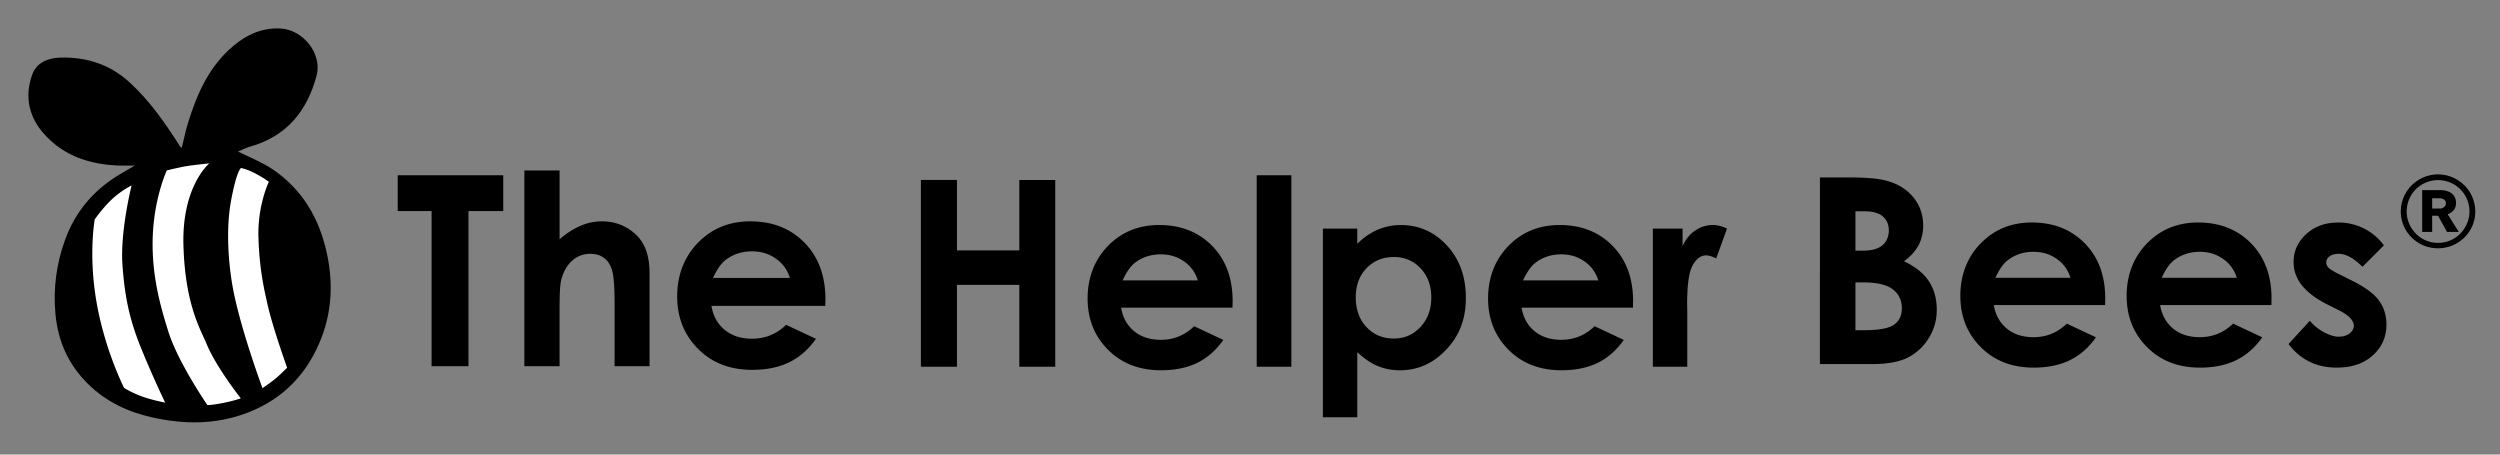
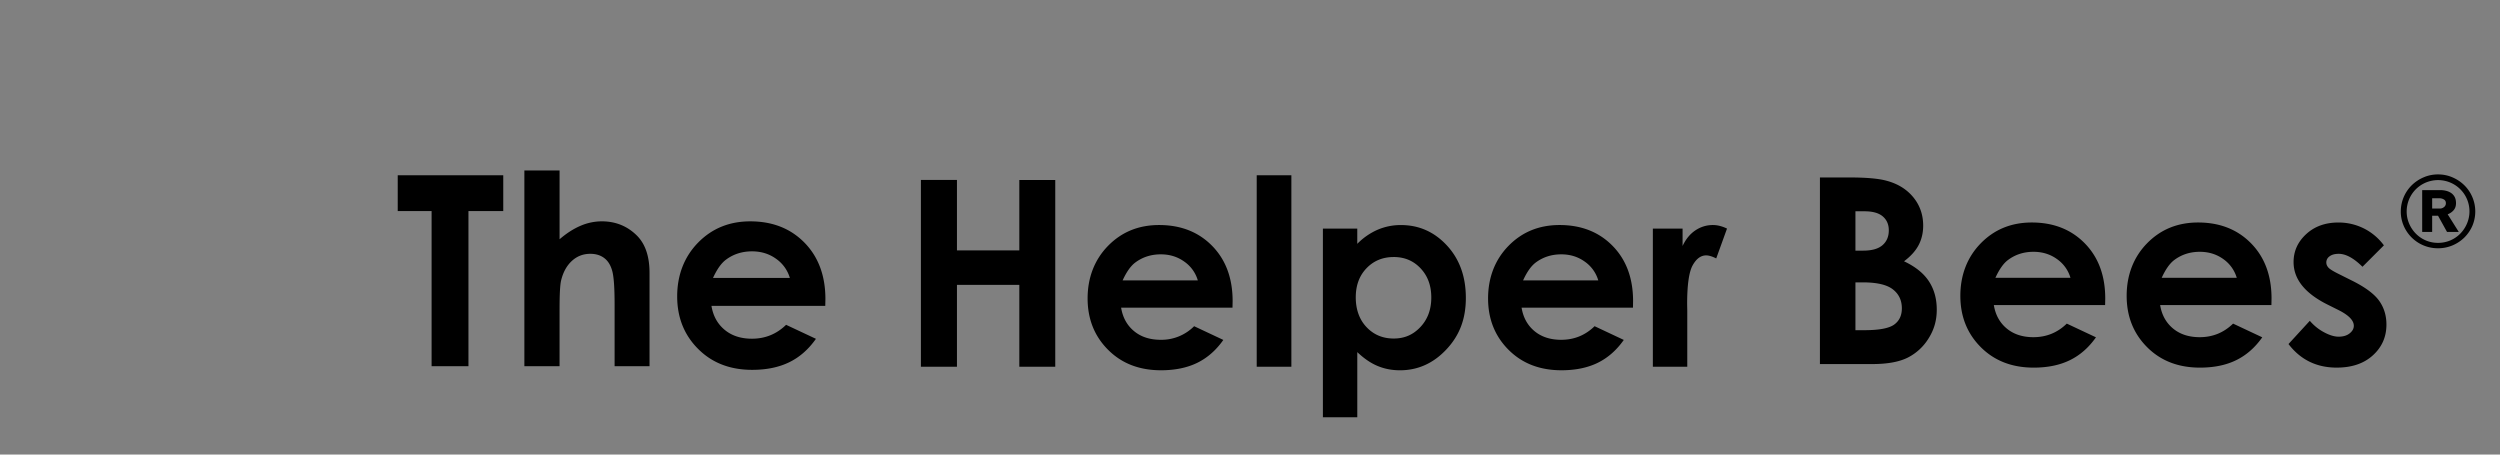
<svg xmlns="http://www.w3.org/2000/svg" width="176" height="32" fill="none" overflow="visible">
  <rect width="100%" height="100%" fill="#808080" stroke="none" />
-   <path fill="transparent" d="M0 0h176v32H0Z" />
-   <path fill="#000" d="M16.757 10.67c.771.387 1.642.719 2.398 1.224 2.146 1.439 3.341 3.5 3.873 6.018.421 2 .331 3.963-.386 5.838-.952 2.486-2.654 4.32-5.206 5.3-2.21.85-4.442.842-6.72.334-1.728-.385-3.258-1.108-4.523-2.358-1.38-1.363-2.117-3.005-2.292-4.944-.16-1.786.068-3.49.67-5.171.715-1.99 1.993-3.496 3.783-4.592.324-.199.655-.384 1.132-.664-.495 0-.836.013-1.177-.002-1.992-.085-3.785-.662-5.165-2.177-1.12-1.229-1.43-2.674-.876-4.227.307-.861 1.14-1.174 1.984-1.195 1.818-.046 3.46.462 4.84 1.716 1.452 1.32 2.55 2.911 3.592 4.55.016.026.052.04.114.086.149-.603.265-1.196.443-1.77.633-2.049 1.49-3.98 3.18-5.4.938-.79 1.995-1.281 3.286-1.233 1.615.06 2.992 1.765 2.58 3.321-.665 2.507-2.122 4.283-4.705 5.006-.311.088-.603.247-.826.34Z" />
-   <path fill="#FFF" d="M6.67 15.448s.479-.713 1.155-1.368c.685-.661 1.44-1.025 1.44-1.025s-.818 3.24-.643 5.623c.179 2.446.553 3.979 1.36 5.953a74.8 74.8 0 0 0 1.645 3.71s-.695-.117-1.502-.386c-.808-.269-1.391-.65-1.391-.65S7.306 24.5 6.749 20.989c-.51-3.201-.08-5.542-.08-5.542v.002Zm5.079-3.455s.941-.224 1.39-.299c.45-.074 1.6-.194 1.6-.194s-1.944 1.585-1.825 5.773c.12 4.177 1.197 5.893 1.63 6.94.69 1.666 2.409 3.83 2.409 3.83s-.494.178-1.257.328c-.762.149-1.092.149-1.092.149s-2.06-2.982-2.752-5.175c-.613-1.945-1.143-3.963-1.107-6.387.045-2.946 1.001-4.965 1.001-4.965Zm5.219-.164s.404.06 1.047.405c.644.344.912.568.912.568s-.807 1.645-.732 3.949c.074 2.303.427 3.723.643 4.696.344 1.556 1.376 4.443 1.376 4.443s-.524.524-.852.793a15.85 15.85 0 0 1-.883.643s-1.45-3.89-2.034-6.79c-.36-1.79-.568-4.382-.164-6.492.404-2.11.688-2.214.688-2.214h-.001Z" />
  <path fill="#000" d="M28 12.338h7.429v2.523h-2.45v10.92h-2.595v-10.92H28ZM36.918 12h2.476v4.844c.488-.42.979-.736 1.471-.946a3.791 3.791 0 0 1 1.499-.316c.987 0 1.819.342 2.495 1.024.578.591.868 1.46.868 2.605v6.57h-2.459v-4.358c0-1.15-.054-1.93-.164-2.339-.11-.407-.296-.712-.562-.914-.266-.202-.592-.302-.982-.302-.506 0-.94.168-1.303.503-.362.334-.614.792-.754 1.37-.074.299-.11.982-.11 2.047v3.994h-2.477V12Zm21.183 9.532h-8.014c.115.707.424 1.27.928 1.687.502.417 1.143.626 1.923.626.932 0 1.733-.326 2.403-.978l2.101.986c-.523.744-1.15 1.293-1.882 1.65-.732.356-1.6.534-2.605.534-1.56 0-2.83-.492-3.81-1.477-.982-.983-1.471-2.216-1.471-3.696 0-1.479.488-2.776 1.467-3.778.978-1.001 2.203-1.503 3.677-1.503 1.566 0 2.839.502 3.82 1.503.98 1.003 1.471 2.326 1.471 3.97l-.01.475Zm-2.495-1.965a2.502 2.502 0 0 0-.975-1.352c-.486-.348-1.049-.52-1.689-.52-.695 0-1.306.194-1.83.584-.33.244-.635.673-.916 1.288Zm9.226-6.898h2.538v4.961h4.39v-4.96h2.53v13.148h-2.53v-5.765h-4.39v5.765h-2.538Zm21.934 8.992h-7.839c.113.691.416 1.241.908 1.649.492.408 1.119.612 1.882.612a3.248 3.248 0 0 0 2.35-.957l2.056.966c-.513.727-1.126 1.265-1.841 1.614-.715.348-1.564.522-2.547.522-1.526 0-2.768-.48-3.727-1.443-.96-.962-1.44-2.167-1.44-3.616 0-1.448.479-2.716 1.435-3.696.957-.98 2.156-1.47 3.598-1.47 1.532 0 2.777.49 3.737 1.47.959.98 1.439 2.275 1.439 3.884l-.009.465Zm-2.44-1.922a2.446 2.446 0 0 0-.954-1.323c-.475-.34-1.025-.51-1.652-.51-.68 0-1.278.191-1.791.572-.322.239-.621.658-.895 1.26h5.292Zm4.147-7.401h2.44v13.48h-2.44Zm7.079 3.755v1.073a4.579 4.579 0 0 1 1.431-.992 4.115 4.115 0 0 1 1.645-.33c1.269 0 2.348.48 3.236 1.438.888.96 1.332 2.19 1.332 3.692 0 1.502-.458 2.659-1.377 3.633-.917.974-2.005 1.461-3.263 1.461-.56 0-1.081-.1-1.563-.3-.484-.199-.963-.525-1.44-.979v4.586h-2.421V16.093h2.423-.001Zm2.566 2.002c-.77 0-1.407.262-1.912.786-.507.525-.76 1.21-.76 2.055 0 .846.253 1.563.76 2.096.506.534 1.144.8 1.912.8s1.372-.27 1.882-.813c.509-.542.763-1.233.763-2.074 0-.84-.25-1.518-.751-2.051-.5-.534-1.132-.8-1.895-.8h.001Zm16.841 3.566h-7.839c.113.691.416 1.241.907 1.649.492.408 1.119.612 1.882.612.912 0 1.695-.319 2.351-.957l2.055.966c-.513.727-1.126 1.265-1.841 1.614-.714.348-1.563.522-2.547.522-1.525 0-2.768-.48-3.727-1.443-.96-.962-1.439-2.167-1.439-3.616 0-1.448.478-2.716 1.435-3.696.957-.98 2.156-1.47 3.598-1.47 1.531 0 2.776.49 3.736 1.47.959.98 1.439 2.275 1.439 3.884l-.008.465Zm-2.441-1.922a2.446 2.446 0 0 0-.954-1.323c-.474-.34-1.025-.51-1.652-.51-.68 0-1.278.191-1.791.572-.322.239-.621.658-.895 1.26h5.292Zm3.844-3.646h2.092v1.224c.226-.483.527-.849.903-1.1.375-.25.786-.375 1.233-.375.315 0 .646.083.992.25l-.76 2.101c-.286-.143-.521-.214-.706-.214-.375 0-.692.232-.951.697-.26.465-.39 1.377-.39 2.735l.009.474v3.933h-2.423v-9.725Zm11.761 9.537V12.493h2.065c1.197 0 2.074.077 2.629.232.786.21 1.412.595 1.877 1.16.465.566.698 1.233.698 2 0 .5-.106.955-.317 1.363-.212.407-.556.79-1.031 1.147.797.376 1.381.844 1.75 1.407.369.563.554 1.228.554 1.996s-.191 1.411-.572 2.018a3.666 3.666 0 0 1-1.475 1.362c-.602.301-1.434.452-2.494.452Zm2.5-10.753v2.768h.547c.609 0 1.062-.128 1.358-.384.295-.256.444-.604.444-1.046 0-.41-.141-.737-.422-.978-.28-.241-.708-.362-1.281-.362h-.645Zm0 5.001v3.367h.626c1.039 0 1.739-.132 2.1-.393.362-.261.542-.643.542-1.143 0-.566-.212-1.013-.636-1.34-.424-.328-1.128-.49-2.113-.49h-.519Zm17.576 1.6h-7.832c.113.691.415 1.24.906 1.648.491.407 1.118.612 1.88.612.911 0 1.694-.318 2.349-.956l2.054.965c-.512.726-1.125 1.264-1.84 1.611-.715.35-1.563.523-2.545.523-1.524 0-2.766-.481-3.724-1.442-.959-.961-1.438-2.166-1.438-3.613s.478-2.714 1.434-3.693c.956-.979 2.153-1.469 3.595-1.469 1.529 0 2.774.49 3.733 1.47.958.978 1.438 2.272 1.438 3.88l-.009.464Zm-2.438-1.92a2.447 2.447 0 0 0-.953-1.322c-.473-.339-1.024-.509-1.65-.509-.68 0-1.277.191-1.789.572-.322.238-.619.658-.894 1.26h5.288Zm14.146 1.92h-7.833c.113.691.415 1.24.907 1.648.49.407 1.118.612 1.879.612.911 0 1.694-.318 2.349-.956l2.054.965c-.512.726-1.125 1.264-1.84 1.611-.714.35-1.562.523-2.545.523-1.524 0-2.766-.481-3.723-1.442-.959-.961-1.438-2.166-1.438-3.613s.478-2.714 1.433-3.693c.956-.979 2.154-1.469 3.595-1.469 1.53 0 2.774.49 3.733 1.47.958.978 1.438 2.272 1.438 3.88l-.008.464Zm-2.439-1.92a2.449 2.449 0 0 0-.952-1.322c-.474-.339-1.024-.509-1.65-.509-.681 0-1.277.191-1.789.572-.322.238-.62.658-.894 1.26h5.287Zm10.36-2.287-1.51 1.51c-.613-.608-1.17-.912-1.67-.912-.274 0-.489.058-.643.174a.524.524 0 0 0-.233.433c0 .131.049.252.147.362.099.11.341.26.728.451l.893.447c.941.464 1.586.938 1.938 1.42.351.482.527 1.048.527 1.697 0 .863-.317 1.584-.952 2.16-.633.579-1.484.867-2.549.867-1.418 0-2.548-.554-3.394-1.66l1.501-1.635c.286.334.62.603 1.004.808.384.206.725.309 1.023.309.321 0 .581-.077.777-.233.196-.154.294-.333.294-.535 0-.376-.355-.742-1.062-1.099l-.821-.41c-1.573-.792-2.358-1.784-2.358-2.974 0-.768.296-1.424.889-1.97.592-.545 1.349-.817 2.273-.817.63 0 1.224.14 1.781.415.56.28 1.045.689 1.416 1.193Zm1.188-2.383c0-.693.277-1.358.77-1.845a2.71 2.71 0 0 1 .834-.557 2.526 2.526 0 0 1 1.018-.207c.36 0 .7.069 1.018.207.317.137.596.324.834.558.755.747.978 1.879.563 2.857a2.651 2.651 0 0 1-.563.822 2.68 2.68 0 0 1-.834.553 2.597 2.597 0 0 1-1.018.202 2.61 2.61 0 0 1-2.415-1.577 2.498 2.498 0 0 1-.207-1.012Zm.414 0c0 .3.058.583.173.852.115.269.272.505.471.707.412.42.977.655 1.565.65a2.167 2.167 0 0 0 1.565-.65c.199-.202.356-.438.471-.707a2.197 2.197 0 0 0-1.173-2.887 2.221 2.221 0 0 0-2.428.471 2.217 2.217 0 0 0-.644 1.565Zm2.84 1.439-.632-1.14h-.414v1.14h-.702v-2.944h1.265c.138 0 .272.015.402.046.131.03.249.08.357.149.107.07.193.163.259.281.065.12.098.267.098.443 0 .2-.055.364-.166.495a.988.988 0 0 1-.421.288l.782 1.243h-.828Zm-.505-1.645a.46.46 0 0 0 .293-.104.329.329 0 0 0 .132-.276c0-.123-.05-.211-.149-.264a.596.596 0 0 0-.276-.08h-.541v.724Z" />
</svg>